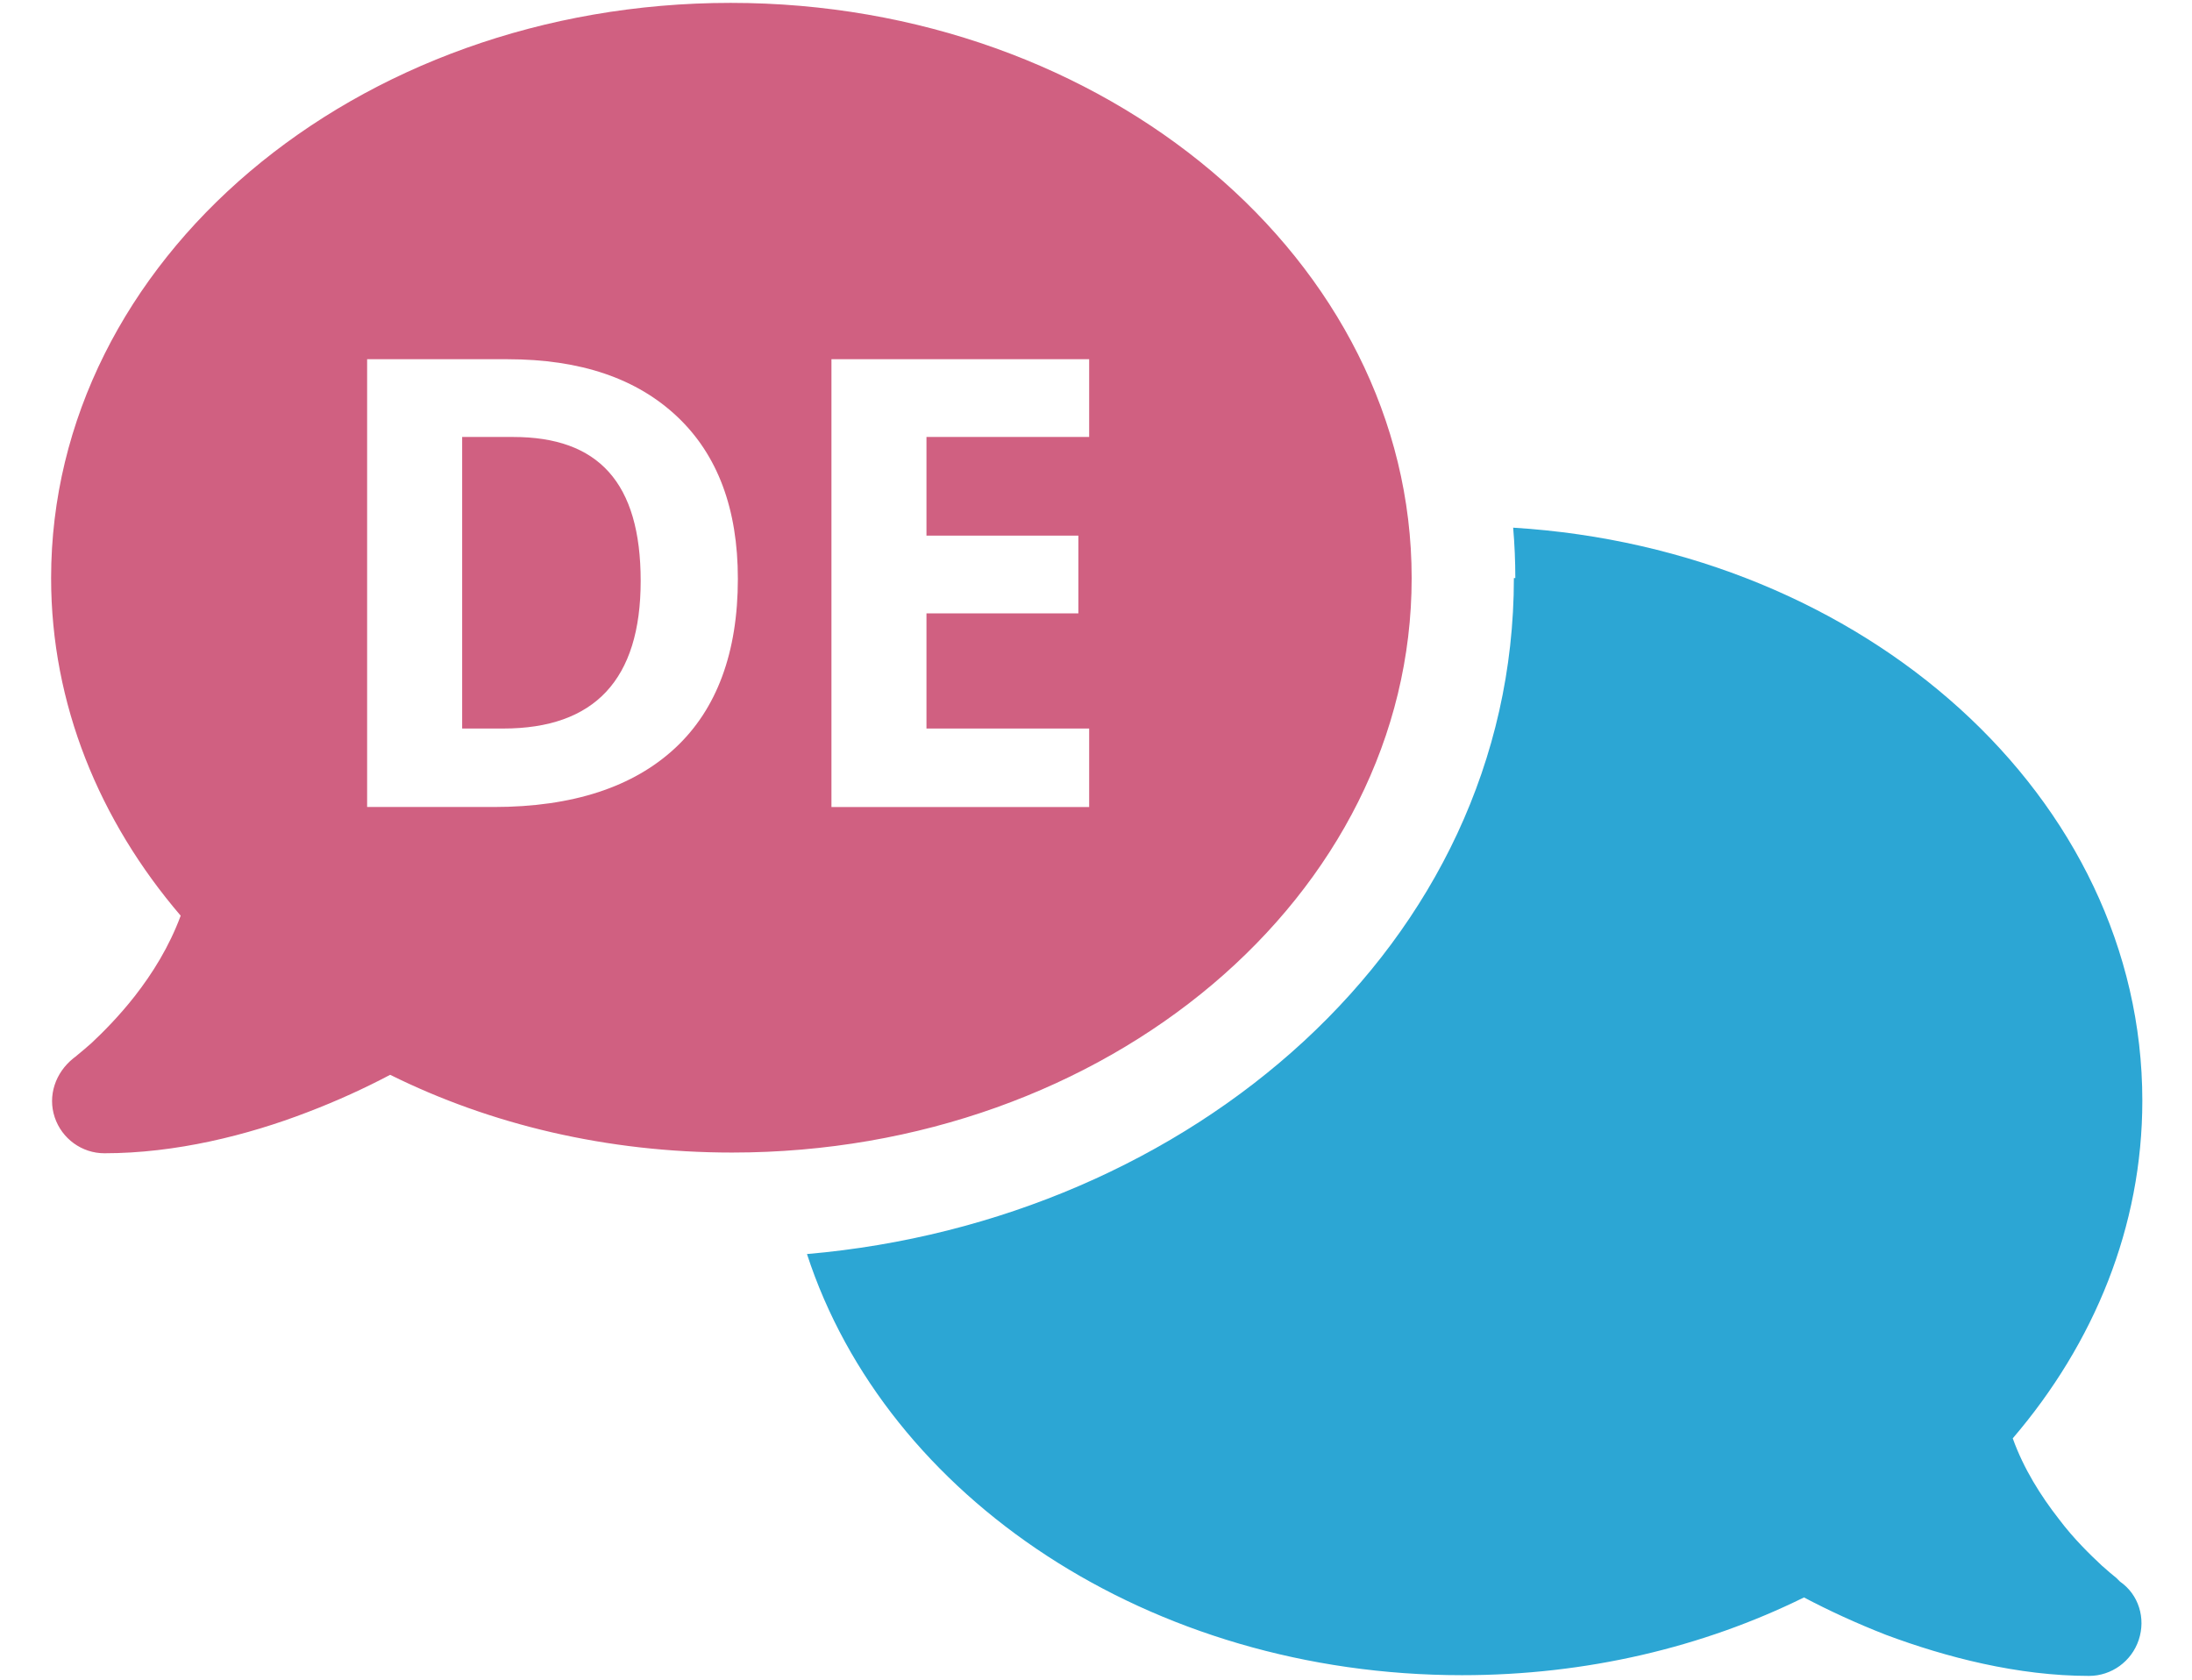
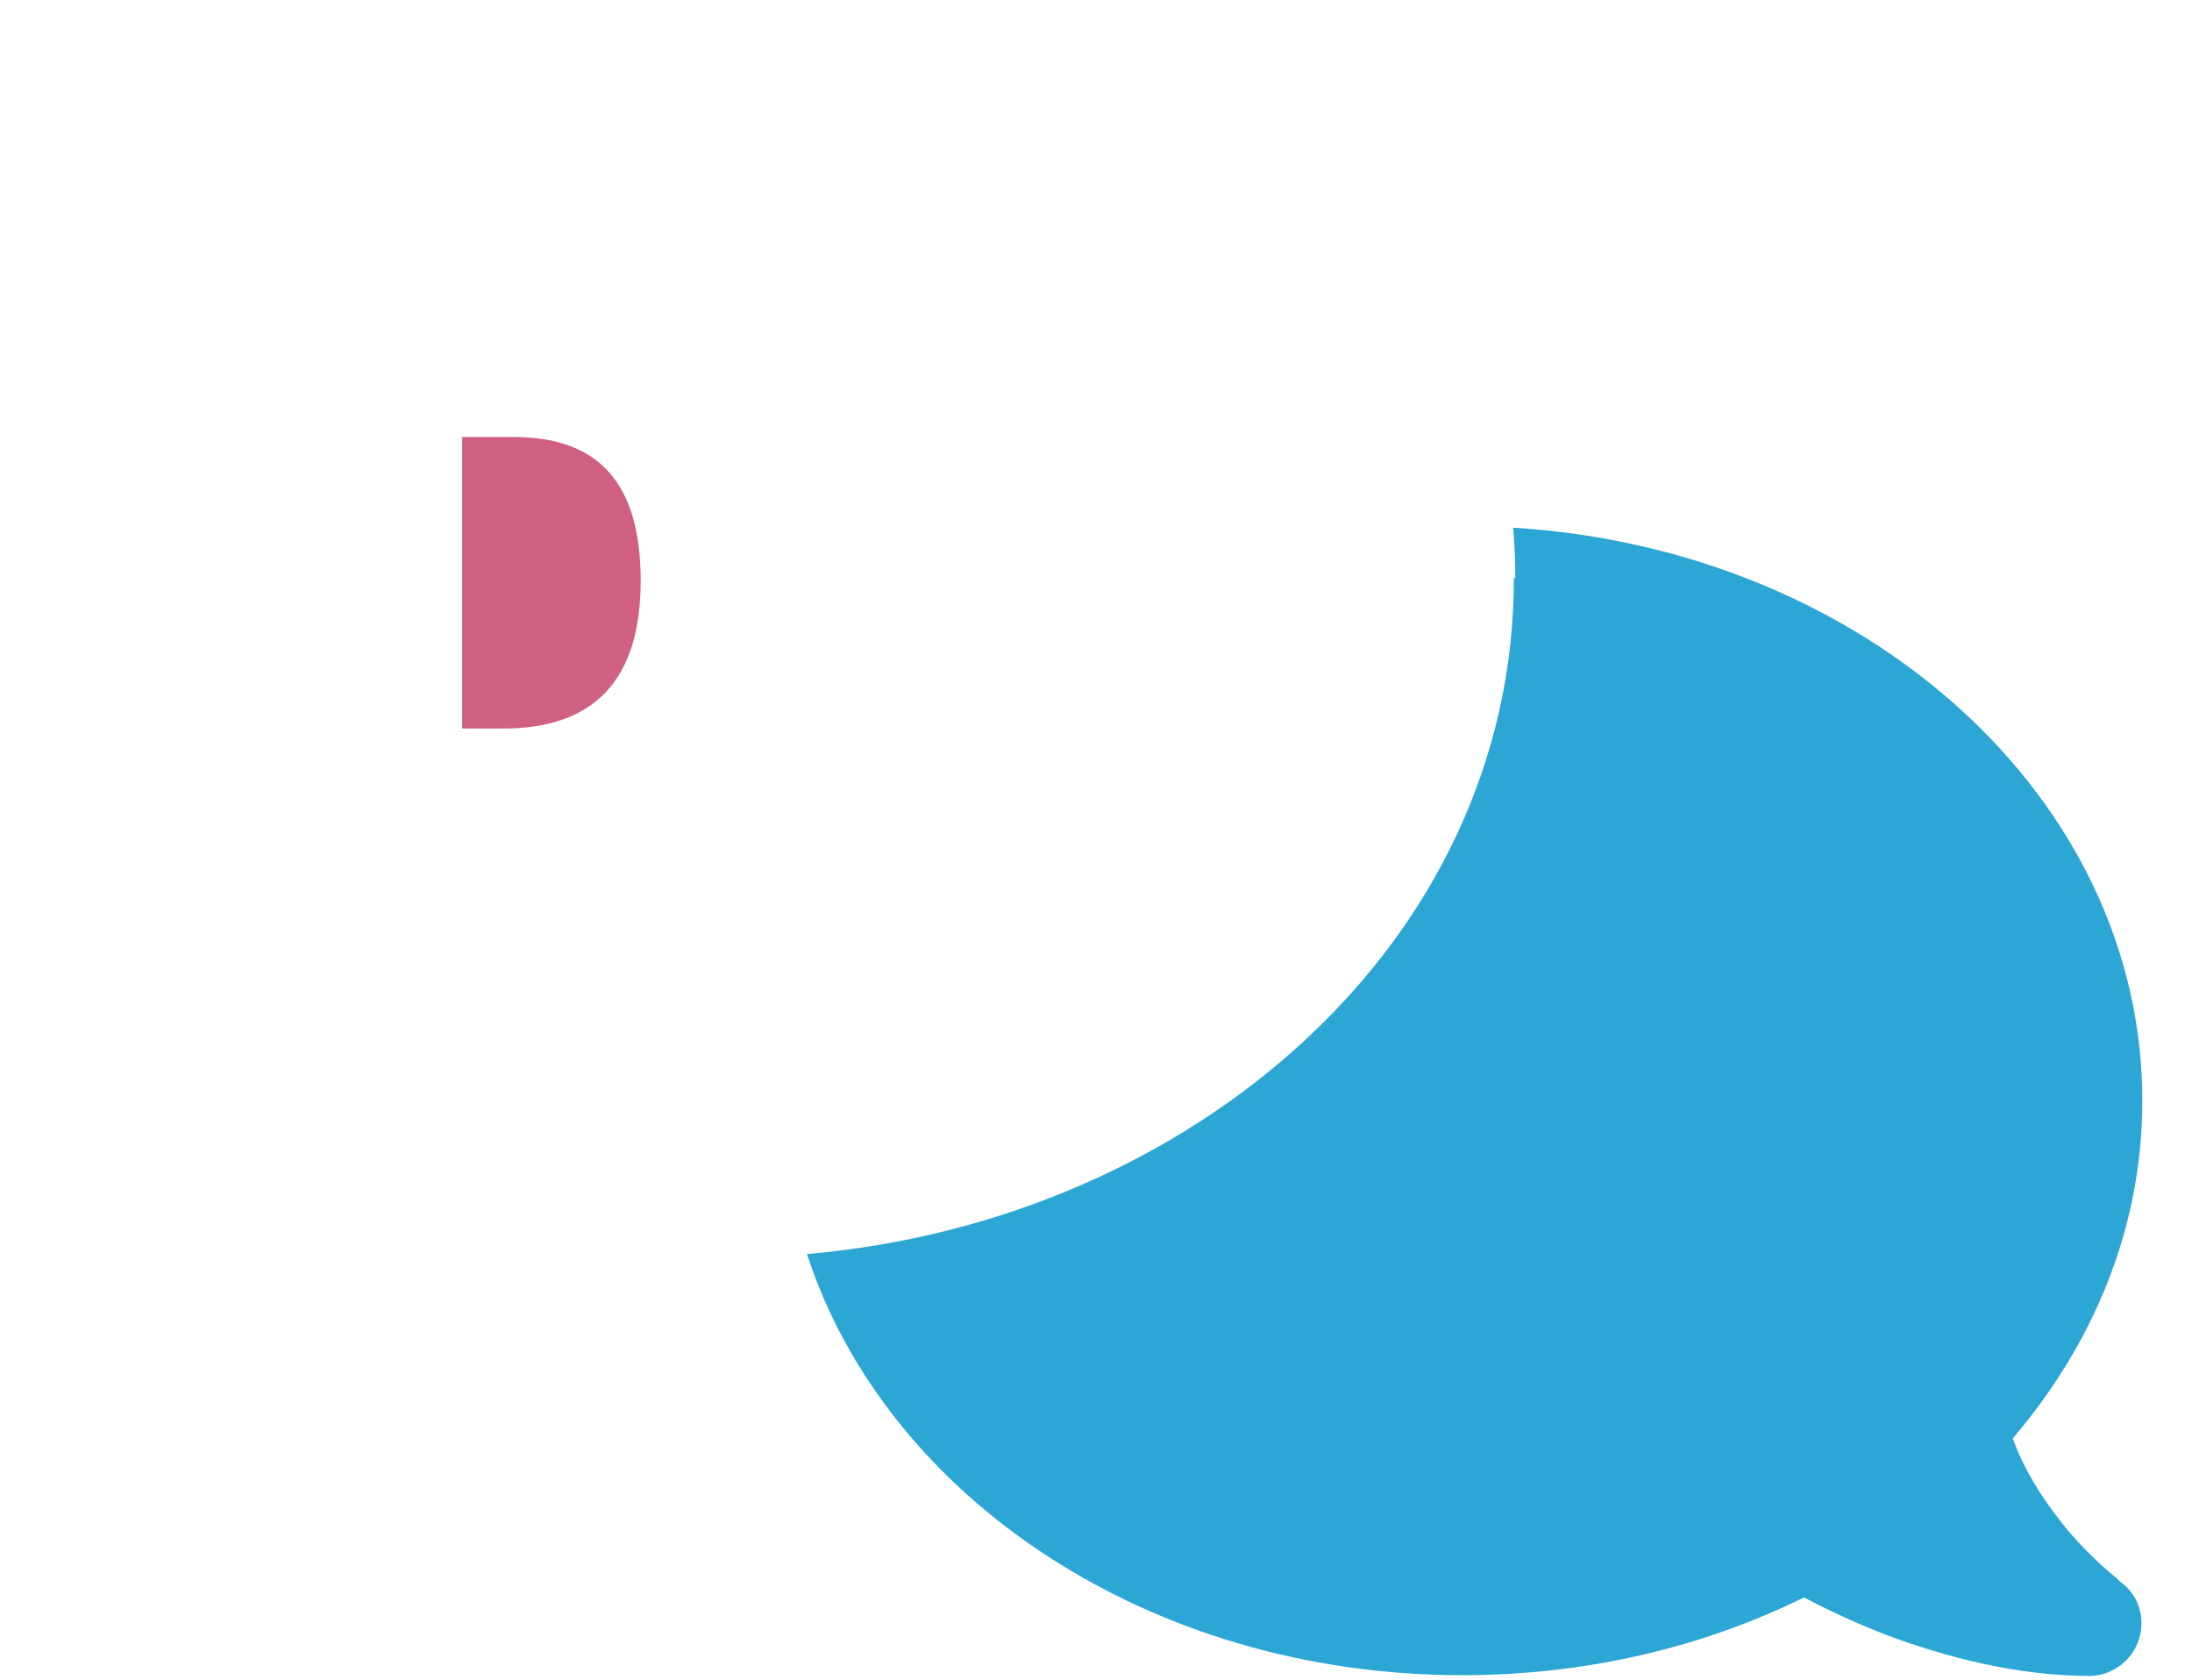
<svg xmlns="http://www.w3.org/2000/svg" id="Ebene_1" data-name="Ebene 1" viewBox="0 0 30.45 23.34">
  <defs>
    <style>
      .cls-1 {
        fill: #2ca6d4;
      }

      .cls-2 {
        fill: #d06081;
      }
    </style>
  </defs>
  <path class="cls-1" d="M21.03,8.03c0,5.09-4.5,8.93-9.82,9.39,1.1,3.38,4.76,5.85,9.1,5.85,1.73,0,3.35-.39,4.75-1.08.34.18.73.36,1.14.52.83.31,1.83.57,2.82.57.31,0,.59-.2.69-.5.1-.3,0-.63-.26-.81h0s-.03-.03-.05-.05c-.05-.04-.11-.09-.2-.17-.16-.15-.39-.37-.6-.65-.25-.32-.49-.7-.64-1.12,1.13-1.32,1.8-2.94,1.8-4.69,0-4.21-3.85-7.66-8.74-7.96.02.23.03.47.03.7h0Z" />
  <g>
    <path class="cls-2" d="M7.12,6.07h-.7v4.05h.57c1.27,0,1.91-.68,1.91-2.05s-.59-2-1.77-2Z" />
-     <path class="cls-2" d="M10.15.04C4.93.04.71,3.62.71,8.03c0,1.75.67,3.37,1.8,4.69-.16.43-.39.8-.64,1.12-.22.28-.44.5-.6.65-.08.07-.15.13-.2.17-.02.02-.04.03-.05.04h0c-.25.2-.36.52-.26.82s.38.5.69.5c.99,0,1.99-.25,2.82-.57.42-.16.81-.34,1.15-.52,1.39.69,3.01,1.08,4.75,1.08,5.21,0,9.44-3.57,9.44-7.98S15.36.04,10.15.04ZM9.38,10.39c-.58.54-1.42.82-2.52.82h-1.76v-6.22h1.95c1.02,0,1.8.27,2.36.8s.84,1.28.84,2.25c0,1.02-.29,1.81-.87,2.35ZM15.13,6.07h-2.26v1.37h2.11v1.08h-2.11v1.6h2.26v1.09h-3.58v-6.22h3.58v1.08Z" />
  </g>
</svg>